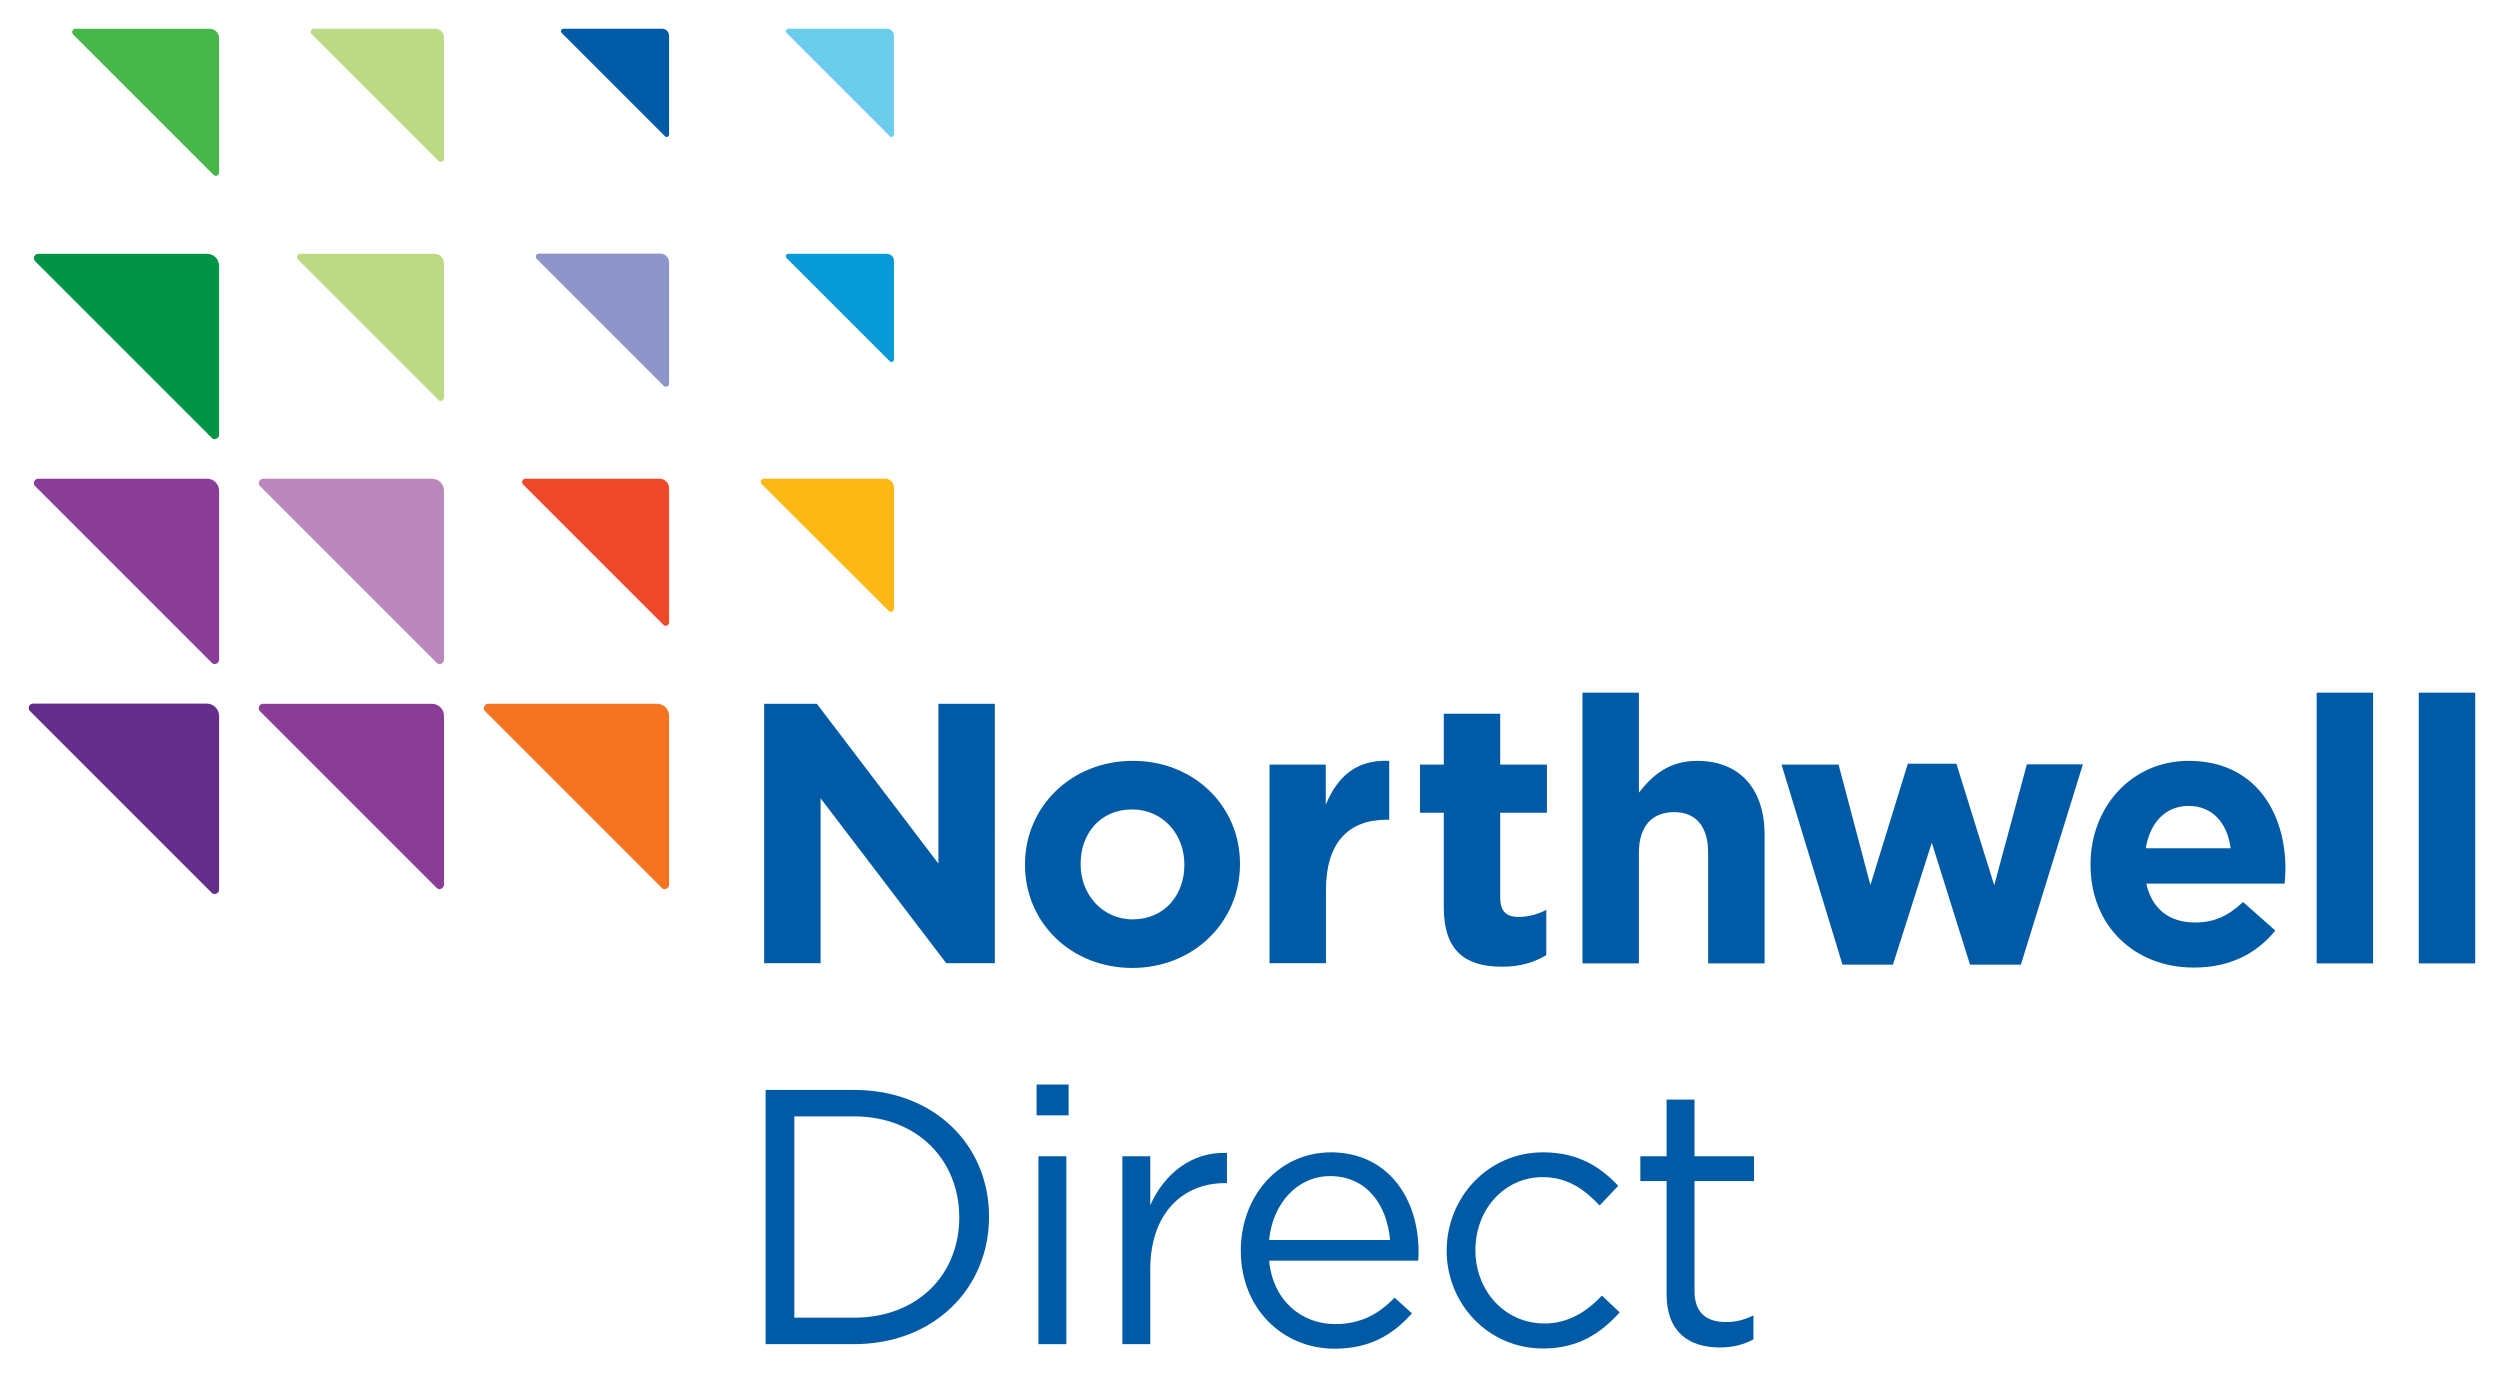
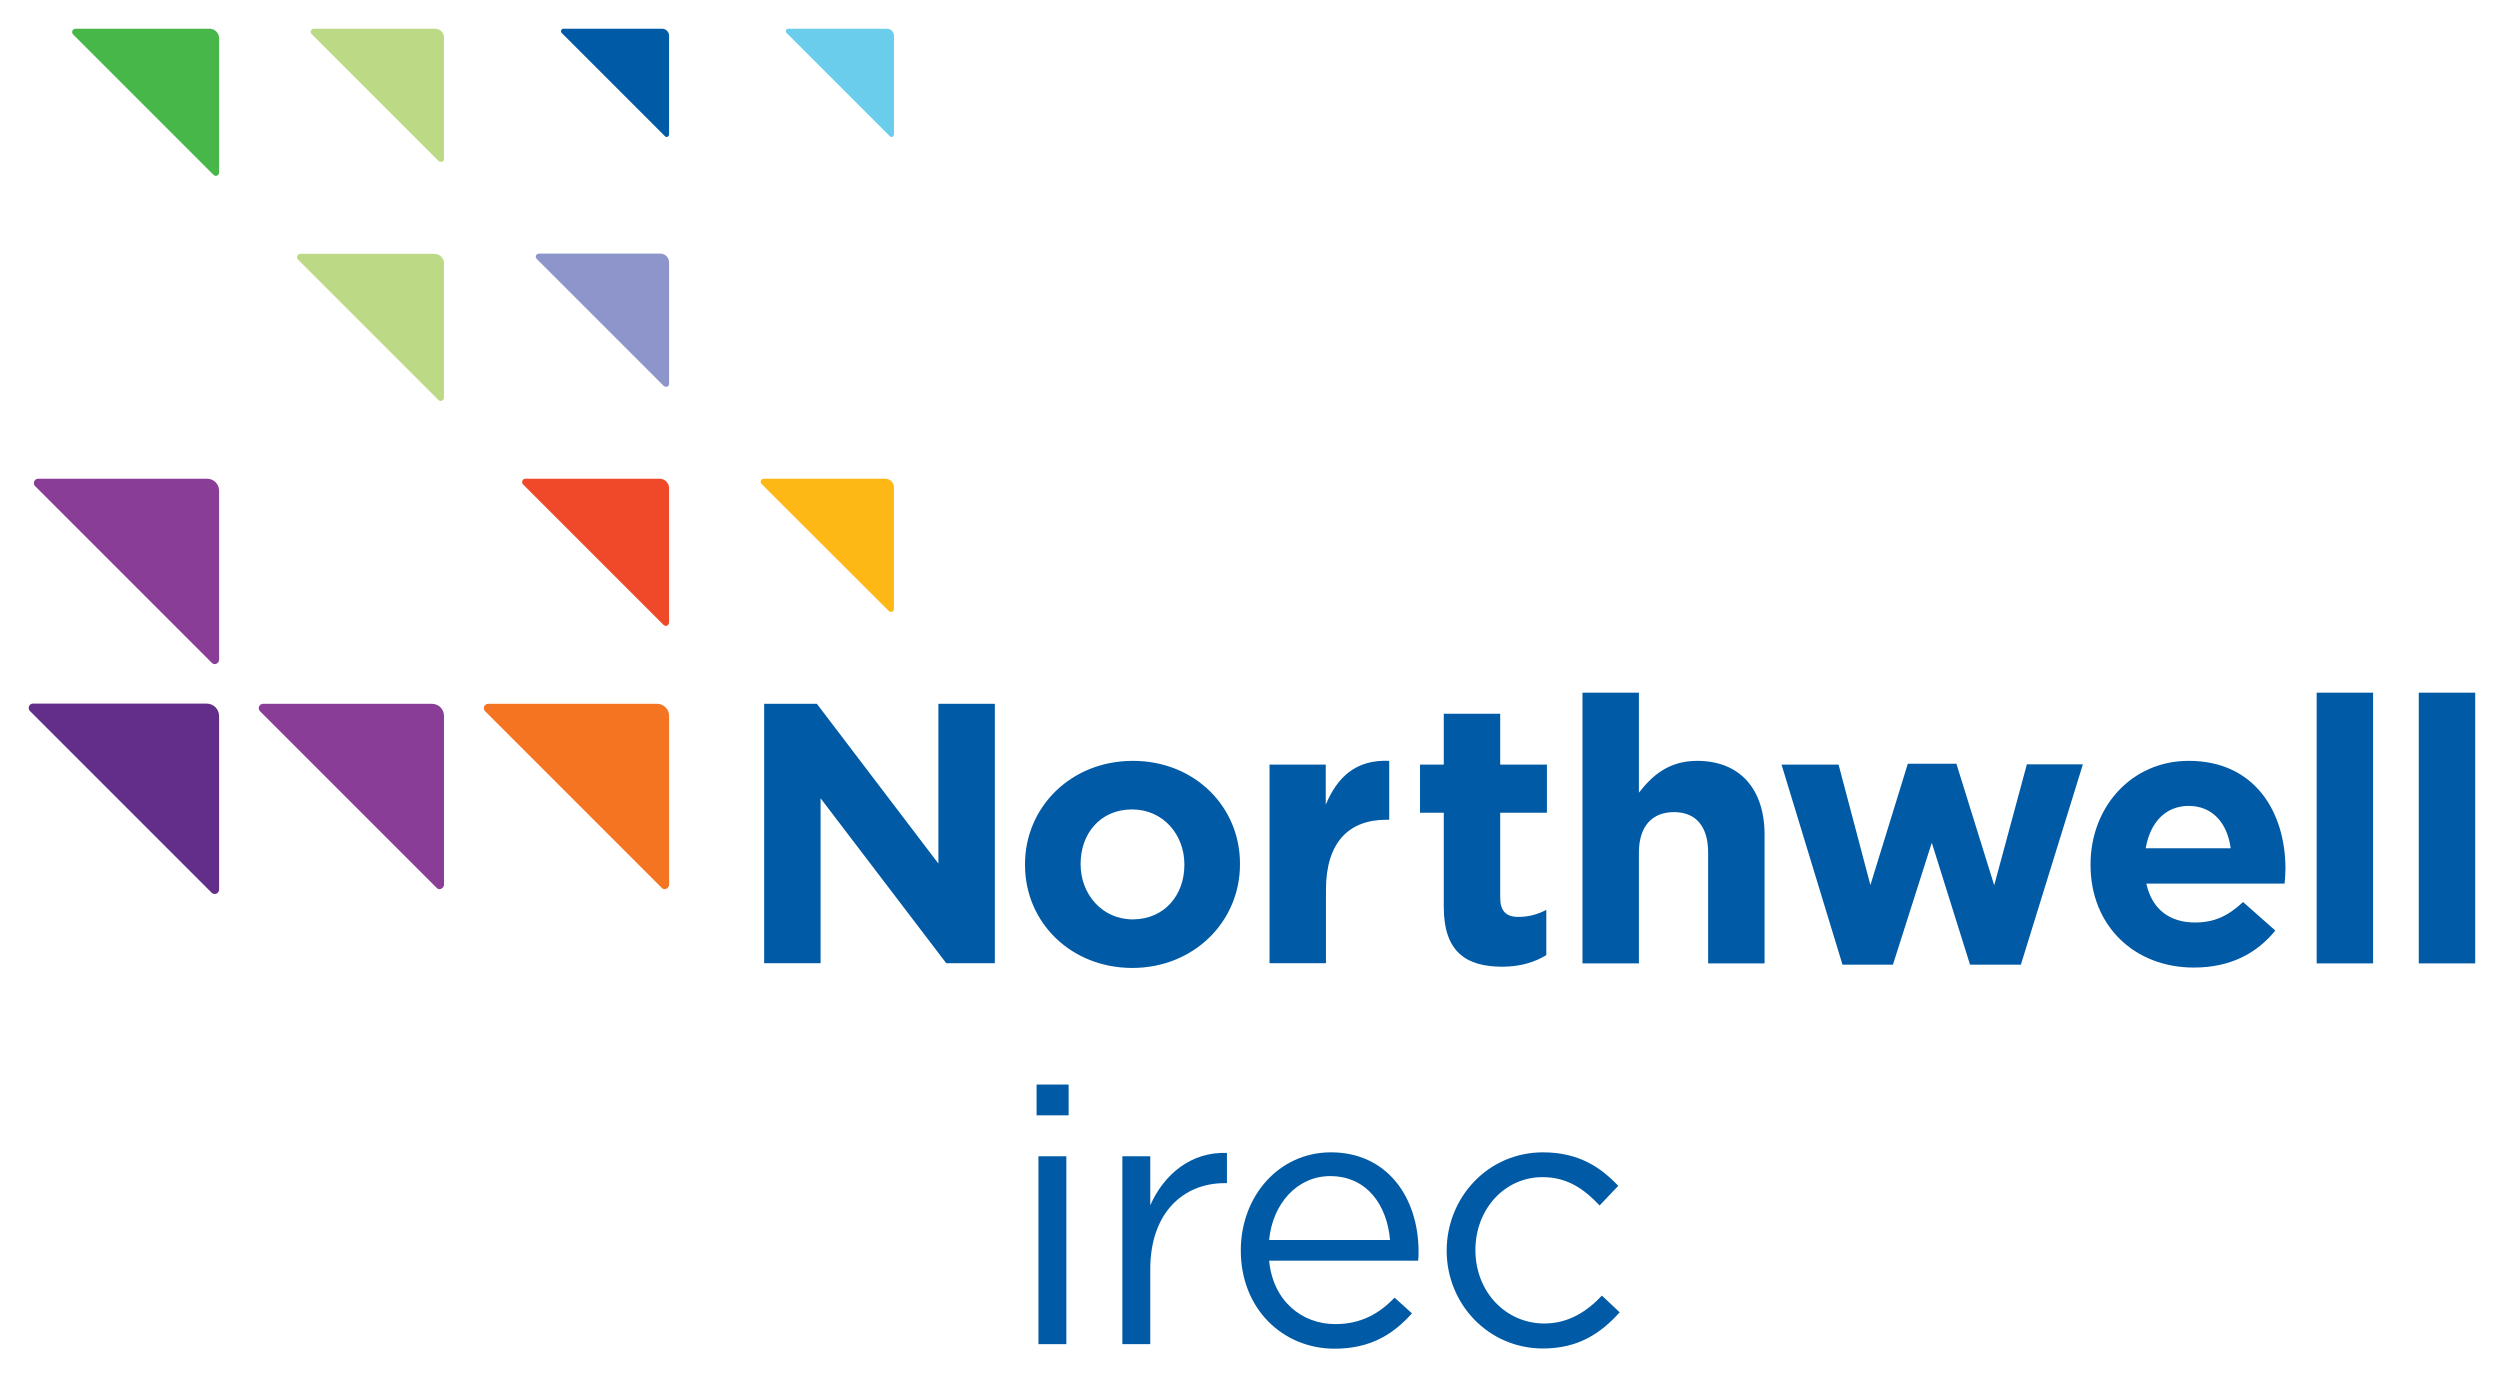
<svg xmlns="http://www.w3.org/2000/svg" version="1.1" id="Layer_1" x="0px" y="0px" viewBox="0 0 120.95 66.51" style="enable-background:new 0 0 120.95 66.51;" xml:space="preserve">
  <style type="text/css">
	.st0{fill:#622E89;}
	.st1{fill:#8A3D97;}
	.st2{fill:#F47422;}
	.st3{fill:#BA88BD;}
	.st4{fill:#EF4929;}
	.st5{fill:#FDB816;}
	.st6{fill:#009447;}
	.st7{fill:#BCDA86;}
	.st8{fill:#8D95CA;}
	.st9{fill:#069BD8;}
	.st10{fill:#48B749;}
	.st11{fill:#005AA5;}
	.st12{fill:#6BCDEC;}
</style>
  <g>
    <g>
      <g>
        <g>
          <g>
            <g>
              <g>
                <g>
                  <path class="st0" d="M10.6,43.04v-8.4c0-0.33-0.27-0.6-0.6-0.6H1.6c-0.12,0-0.21,0.09-0.21,0.21c0,0.06,0.02,0.11,0.06,0.15          l0,0l8.79,8.79c0.04,0.04,0.09,0.06,0.15,0.06C10.5,43.25,10.6,43.16,10.6,43.04z" />
                </g>
              </g>
            </g>
          </g>
        </g>
        <g>
          <g>
            <g>
              <g>
                <g>
                  <path class="st1" d="M21.48,42.8l0-8.17c0-0.32-0.26-0.58-0.58-0.58h-8.17c-0.11,0-0.21,0.09-0.21,0.21          c0,0.06,0.02,0.11,0.06,0.15l0,0l8.55,8.55c0.04,0.04,0.09,0.06,0.15,0.06C21.39,43,21.48,42.91,21.48,42.8z" />
                </g>
              </g>
            </g>
          </g>
        </g>
        <g>
          <g>
            <g>
              <g>
                <g>
                  <path class="st2" d="M32.37,42.8v-8.17c0-0.32-0.26-0.58-0.58-0.58h-8.17c-0.11,0-0.21,0.09-0.21,0.21          c0,0.06,0.02,0.11,0.06,0.15l0,0l8.55,8.55c0.04,0.04,0.09,0.06,0.15,0.06C32.28,43,32.37,42.91,32.37,42.8z" />
                </g>
              </g>
            </g>
          </g>
        </g>
        <g>
          <g>
            <g>
              <g>
                <g>
                  <path class="st1" d="M10.6,31.91v-8.17c0-0.32-0.26-0.58-0.58-0.58H1.85c-0.11,0-0.21,0.09-0.21,0.21          c0,0.06,0.02,0.11,0.06,0.15l0,0l8.55,8.55c0.04,0.04,0.09,0.06,0.15,0.06C10.51,32.12,10.6,32.03,10.6,31.91z" />
                </g>
              </g>
            </g>
          </g>
        </g>
        <g>
          <g>
            <g>
              <g>
                <g>
-                   <path class="st3" d="M21.48,31.91l0-8.17c0-0.32-0.26-0.58-0.58-0.58h-8.17c-0.11,0-0.21,0.09-0.21,0.21          c0,0.06,0.02,0.11,0.06,0.15l0,0l8.55,8.55c0.04,0.04,0.09,0.06,0.15,0.06C21.39,32.12,21.48,32.03,21.48,31.91z" />
-                 </g>
+                   </g>
              </g>
            </g>
          </g>
        </g>
        <g>
          <g>
            <g>
              <g>
                <g>
                  <path class="st4" d="M32.37,30.11v-6.49c0-0.26-0.21-0.46-0.46-0.46h-6.49c-0.09,0-0.16,0.07-0.16,0.16          c0,0.05,0.02,0.09,0.05,0.12l0,0l6.79,6.79c0.03,0.03,0.07,0.05,0.12,0.05C32.3,30.28,32.37,30.2,32.37,30.11z" />
                </g>
              </g>
            </g>
          </g>
        </g>
        <g>
          <g>
            <g>
              <g>
                <g>
                  <path class="st5" d="M43.25,29.46v-5.88c0-0.23-0.19-0.42-0.42-0.42h-5.88c-0.08,0-0.15,0.07-0.15,0.15          c0,0.04,0.02,0.08,0.04,0.1l0,0L43,29.56c0.03,0.03,0.06,0.04,0.1,0.04C43.19,29.61,43.25,29.54,43.25,29.46z" />
                </g>
              </g>
            </g>
          </g>
        </g>
        <g>
          <g>
            <g>
              <g>
                <g>
-                   <path class="st6" d="M10.6,21.03v-8.17c0-0.32-0.26-0.58-0.58-0.58H1.85c-0.11,0-0.21,0.09-0.21,0.21          c0,0.06,0.02,0.11,0.06,0.15l0,0l8.55,8.55c0.04,0.04,0.09,0.06,0.15,0.06C10.51,21.23,10.6,21.14,10.6,21.03z" />
-                 </g>
+                   </g>
              </g>
            </g>
          </g>
        </g>
        <g>
          <g>
            <g>
              <g>
                <g>
                  <path class="st7" d="M21.48,19.23l0-6.49c0-0.26-0.21-0.46-0.46-0.46h-6.49c-0.09,0-0.16,0.07-0.16,0.16          c0,0.05,0.02,0.09,0.05,0.12l0,0l6.79,6.79c0.03,0.03,0.07,0.05,0.12,0.05C21.41,19.39,21.48,19.32,21.48,19.23z" />
                </g>
              </g>
            </g>
          </g>
        </g>
        <g>
          <g>
            <g>
              <g>
                <g>
                  <path class="st8" d="M32.37,18.57v-5.88c0-0.23-0.19-0.42-0.42-0.42h-5.88c-0.08,0-0.15,0.07-0.15,0.15          c0,0.04,0.02,0.08,0.04,0.1l0,0l6.15,6.15c0.03,0.03,0.06,0.04,0.1,0.04C32.3,18.72,32.37,18.66,32.37,18.57z" />
                </g>
              </g>
            </g>
          </g>
        </g>
        <g>
          <g>
            <g>
              <g>
                <g>
-                   <path class="st9" d="M43.25,17.39v-4.77c0-0.19-0.15-0.34-0.34-0.34h-4.77c-0.07,0-0.12,0.05-0.12,0.12          c0,0.03,0.01,0.06,0.04,0.09l0,0l4.99,4.99c0.02,0.02,0.05,0.04,0.09,0.04C43.2,17.51,43.25,17.45,43.25,17.39z" />
-                 </g>
+                   </g>
              </g>
            </g>
          </g>
        </g>
        <g>
          <g>
            <g>
              <g>
                <g>
                  <path class="st10" d="M10.6,8.34V1.85c0-0.26-0.21-0.46-0.46-0.46l-6.49,0c-0.09,0-0.16,0.07-0.16,0.16          c0,0.05,0.02,0.09,0.05,0.12l0,0l6.79,6.79c0.03,0.03,0.07,0.05,0.12,0.05C10.53,8.51,10.6,8.43,10.6,8.34z" />
                </g>
              </g>
            </g>
          </g>
        </g>
        <g>
          <g>
            <g>
              <g>
                <g>
                  <path class="st7" d="M21.48,7.69l0-5.88c0-0.23-0.19-0.42-0.42-0.42l-5.88,0c-0.08,0-0.15,0.07-0.15,0.15          c0,0.04,0.02,0.08,0.04,0.1l0,0l6.15,6.15c0.03,0.03,0.06,0.04,0.1,0.04C21.42,7.84,21.48,7.77,21.48,7.69z" />
                </g>
              </g>
            </g>
          </g>
        </g>
        <g>
          <g>
            <g>
              <g>
                <g>
                  <path class="st11" d="M32.37,6.5V1.73c0-0.19-0.15-0.34-0.34-0.34h-4.77c-0.07,0-0.12,0.05-0.12,0.12          c0,0.03,0.01,0.06,0.04,0.09l0,0l4.99,4.99c0.02,0.02,0.05,0.04,0.09,0.04C32.32,6.62,32.37,6.57,32.37,6.5z" />
                </g>
              </g>
            </g>
          </g>
        </g>
        <g>
          <g>
            <g>
              <g>
                <g>
                  <path class="st12" d="M43.25,6.5V1.73c0-0.19-0.15-0.34-0.34-0.34h-4.77c-0.07,0-0.12,0.05-0.12,0.12          c0,0.03,0.01,0.06,0.04,0.09l0,0l4.99,4.99c0.02,0.02,0.05,0.04,0.09,0.04C43.2,6.62,43.25,6.57,43.25,6.5z" />
                </g>
              </g>
            </g>
          </g>
        </g>
      </g>
      <path class="st11" d="M36.97,34.05h2.55l5.88,7.73v-7.73h2.73V46.6h-2.35l-6.08-7.98v7.98h-2.73V34.05z M49.59,41.85v-0.04    c0-2.76,2.22-5,5.22-5c2.98,0,5.18,2.21,5.18,4.97v0.04c0,2.76-2.22,5.01-5.22,5.01C51.79,46.82,49.59,44.61,49.59,41.85z     M57.3,41.85v-0.04c0-1.42-1.02-2.65-2.53-2.65c-1.56,0-2.49,1.2-2.49,2.62v0.04c0,1.42,1.02,2.66,2.53,2.66    C56.37,44.47,57.3,43.27,57.3,41.85z M61.41,36.99h2.73v1.94c0.56-1.33,1.45-2.19,3.07-2.12v2.85h-0.14    c-1.81,0-2.92,1.09-2.92,3.39v3.55h-2.73V36.99z M69.85,43.88v-4.56H68.7v-2.33h1.15v-2.46h2.73v2.46h2.26v2.33h-2.26v4.11    c0,0.63,0.27,0.93,0.88,0.93c0.5,0,0.95-0.13,1.35-0.34v2.19c-0.57,0.34-1.24,0.56-2.15,0.56C70.98,46.76,69.85,46.1,69.85,43.88z     M76.56,33.51h2.73v4.84c0.63-0.81,1.43-1.54,2.82-1.54c2.06,0,3.26,1.36,3.26,3.57v6.23h-2.73v-5.36c0-1.29-0.61-1.96-1.65-1.96    c-1.04,0-1.7,0.66-1.7,1.96v5.36h-2.73V33.51z M86.19,36.99h2.76l1.54,5.83l1.81-5.87h2.35l1.83,5.88l1.58-5.85h2.71l-3,9.69    h-2.46l-1.85-5.9l-1.88,5.9h-2.44L86.19,36.99z M101.14,41.85v-0.04c0-2.74,1.96-5,4.75-5c3.21,0,4.68,2.49,4.68,5.22    c0,0.22-0.02,0.47-0.04,0.72h-6.69c0.27,1.24,1.13,1.88,2.35,1.88c0.91,0,1.58-0.29,2.33-0.99l1.56,1.38    c-0.9,1.11-2.19,1.79-3.93,1.79C103.27,46.82,101.14,44.79,101.14,41.85z M107.92,41.04c-0.16-1.22-0.88-2.05-2.03-2.05    c-1.13,0-1.87,0.81-2.08,2.05H107.92z M112.08,33.51h2.73v13.1h-2.73V33.51z M117.02,33.51h2.73v13.1h-2.73V33.51z" />
    </g>
    <g>
-       <path class="st11" d="M41.31,65.03h-4.27v-12.3h4.27c3.87,0,6.54,2.65,6.54,6.13S45.18,65.03,41.31,65.03z M41.31,54.01h-2.88    v9.74h2.88c3.11,0,5.1-2.11,5.1-4.85S44.42,54.01,41.31,54.01z" />
      <path class="st11" d="M50.15,53.96v-1.49h1.55v1.49H50.15z M50.24,65.03v-9.09h1.35v9.09H50.24z" />
      <path class="st11" d="M55.65,65.03H54.3v-9.09h1.35v2.37c0.67-1.51,1.99-2.6,3.71-2.53v1.46h-0.11c-1.99,0-3.6,1.42-3.6,4.17    V65.03z" />
      <path class="st11" d="M64.6,64.06c1.25,0,2.13-0.51,2.87-1.28l0.84,0.76c-0.91,1.02-2.02,1.71-3.74,1.71    c-2.5,0-4.54-1.92-4.54-4.75c0-2.64,1.85-4.75,4.36-4.75c2.69,0,4.24,2.14,4.24,4.82c0,0.12,0,0.26-0.02,0.42H61.4    C61.59,62.96,63,64.06,64.6,64.06z M67.25,59.99c-0.14-1.65-1.09-3.09-2.9-3.09c-1.58,0-2.78,1.32-2.95,3.09H67.25z" />
      <path class="st11" d="M74.65,65.24c-2.65,0-4.66-2.16-4.66-4.73c0-2.58,2-4.76,4.66-4.76c1.72,0,2.79,0.72,3.64,1.62l-0.9,0.95    c-0.72-0.76-1.53-1.37-2.76-1.37c-1.85,0-3.25,1.56-3.25,3.53c0,1.99,1.44,3.55,3.34,3.55c1.16,0,2.06-0.58,2.78-1.35l0.86,0.81    C77.45,64.5,76.36,65.24,74.65,65.24z" />
-       <path class="st11" d="M81.98,62.45c0,1.11,0.62,1.51,1.53,1.51c0.46,0,0.84-0.09,1.32-0.32v1.16c-0.47,0.25-0.98,0.39-1.63,0.39    c-1.46,0-2.57-0.72-2.57-2.57v-5.48h-1.27v-1.2h1.27V53.2h1.35v2.74h2.88v1.2h-2.88V62.45z" />
    </g>
  </g>
</svg>